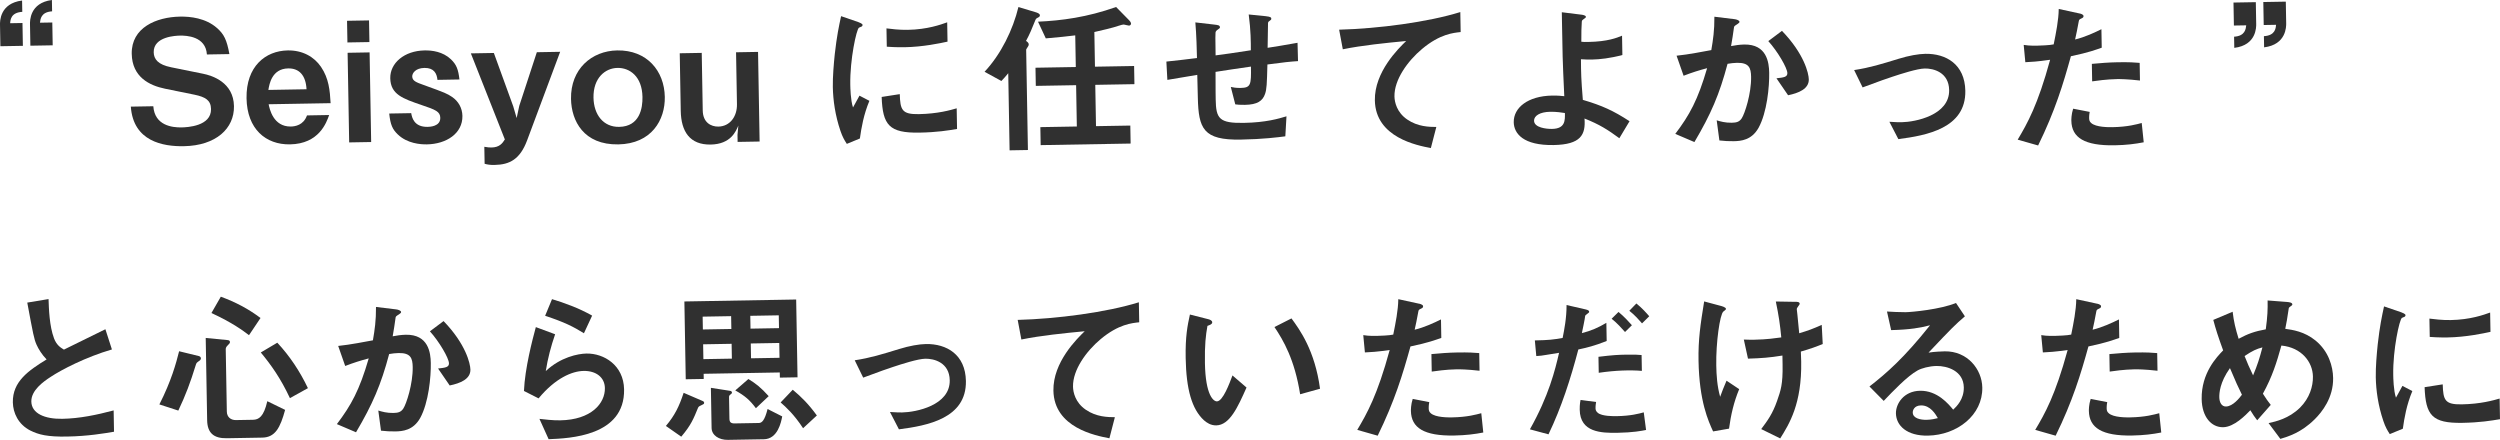
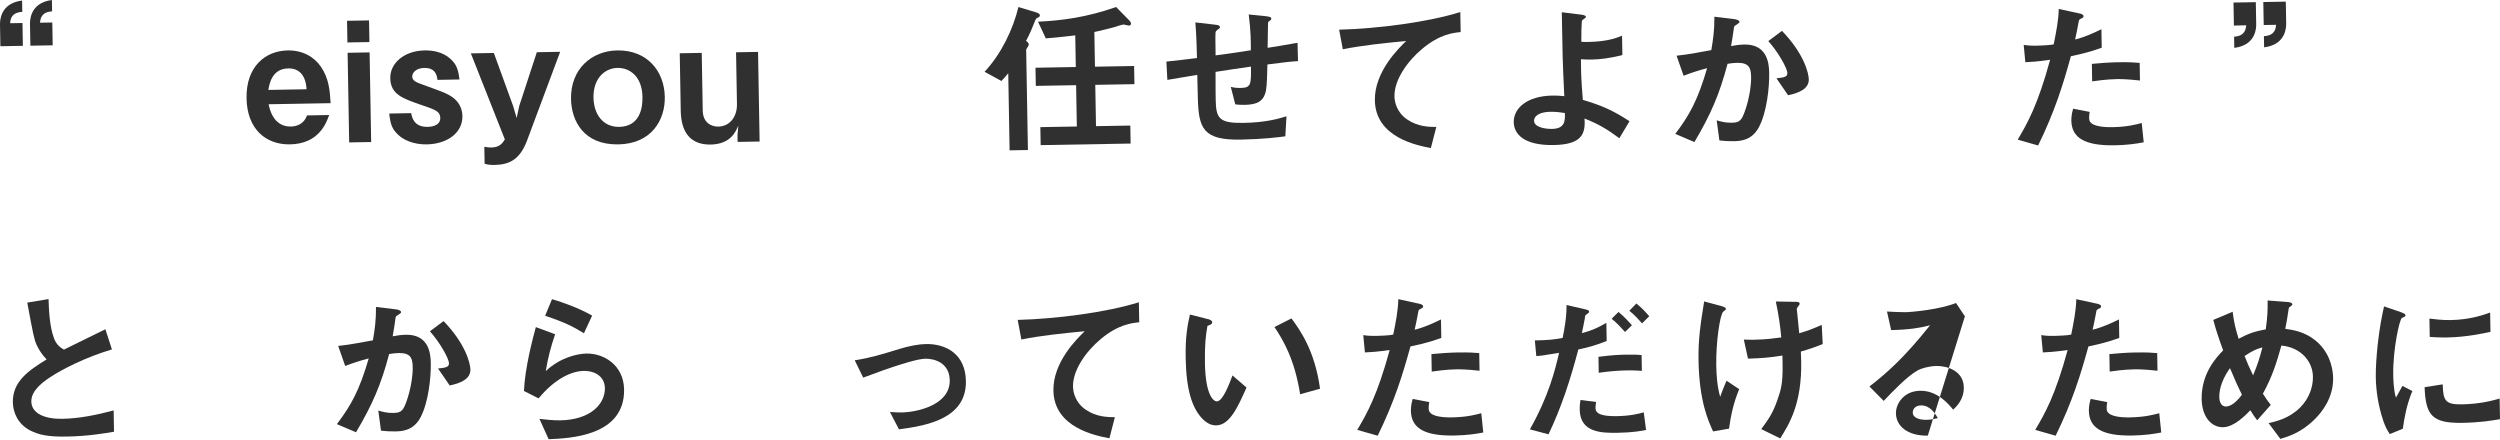
<svg xmlns="http://www.w3.org/2000/svg" id="b" viewBox="0 0 930.325 163.687">
  <defs>
    <style>.d{fill:#303030;}</style>
  </defs>
  <g id="c">
    <path class="d" d="M.143,17.203L.003,9.205C-.018,8.027-.136,1.27,8.217.193l.074,4.216c-4.212.26-4.414,2.93-4.515,4.234l4.588-.08.148,8.493-8.37.146ZM11.302,17.008l-.14-7.997c-.021-1.179-.139-7.936,8.153-9.011l.073,4.216c-4.15.258-4.352,2.929-4.515,4.233l4.588-.08.148,8.493-8.308.146Z" />
-     <path class="d" d="M68.414,54.407c-7.75.135-18.822-1.78-19.73-14.726l8.37-.146c.499,7.247,7.146,7.937,10.494,7.878,2.108-.036,11.093-.441,10.981-6.827-.058-3.286-2.063-4.491-6.171-5.35l-10.954-2.228c-5.851-1.2-12.231-4.375-12.382-12.992-.17-9.733,9.125-13.68,17.991-13.834,3.782-.066,9.498.516,13.717,4.226,2.645,2.31,3.675,4.463,4.635,9.717l-8.37.146c-.429-6.814-7.689-7.06-9.983-7.02-1.488.026-9.917.298-9.814,6.188.045,2.604,1.631,4.622,6.485,5.592l11.825,2.398c3.485.683,11.405,3.211,11.56,12.076.146,8.308-6.689,14.691-18.654,14.9Z" />
    <path class="d" d="M99.967,38.794c.339,1.669,1.697,8.404,8.269,8.29,1.488-.026,4.706-.454,6.005-4.136l8.246-.145c-1.005,2.809-3.719,10.731-14.569,10.921-9.051.158-15.976-5.736-16.175-17.144-.208-11.903,7.071-17.674,15.316-17.817,5.518-.097,9.84,2.37,12.386,6.108,2.928,4.29,3.317,8.811,3.585,13.52l-23.062.402ZM107.238,25.458c-6.076.106-7.029,5.891-7.364,8.005l14.197-.248c-.277-5.205-2.742-7.828-6.833-7.757Z" />
    <path class="d" d="M129.288,15.797l-.141-8.06,8.184-.143.141,8.06-8.184.143ZM129.937,52.995l-.583-33.354,8.184-.143.583,33.354-8.184.143Z" />
    <path class="d" d="M158.868,53.726c-2.356.041-7.323-.307-10.855-3.718-1.956-1.889-2.729-3.549-3.174-7.759l8.183-.143c.276,1.607,1.021,5.191,6.105,5.103.682-.012,4.773-.083,4.716-3.369-.04-2.294-1.727-3.009-7.029-4.776-6.863-2.36-11.479-3.893-11.585-9.968-.098-5.58,5.155-10.199,12.781-10.332,2.79-.049,6.767.439,9.794,3.302,2.082,2.01,2.732,3.735,3.17,7.51l-8.184.144c-.228-2.415-1.319-4.504-4.853-4.442-3.286.058-4.555,1.94-4.534,3.18.029,1.674,1.589,2.205,4.21,3.151,8.363,3.017,8.676,3.197,10.621,4.466,2.385,1.633,3.793,4.15,3.845,7.064.114,6.51-5.957,10.461-13.21,10.588Z" />
    <path class="d" d="M196.129,52.301c-2.607,6.929-6.417,8.98-12.058,9.078-1.736.031-2.669-.139-3.729-.431l-.11-6.323c1.244.227,2.051.274,2.671.263,2.976-.052,4.066-1.559,4.971-3.001l-12.653-32.027,8.556-.149,7.231,19.905,1.254,4.318.975-4.544,6.535-19.959,8.679-.151-12.322,33.021Z" />
    <path class="d" d="M230.09,53.732c-12.895.226-17.455-8.749-17.598-16.933-.194-11.098,7.688-17.871,17.173-18.036,11.097-.194,17.56,7.631,17.729,17.302.149,8.556-4.904,17.45-17.304,17.667ZM229.779,25.273c-4.588.08-9.051,3.755-8.923,11.07.11,6.323,3.665,10.975,9.554,10.872,7.688-.135,8.746-6.975,8.674-11.129-.133-7.625-4.718-10.895-9.305-10.813Z" />
    <path class="d" d="M274.49,52.812l-.045-2.604.311-3.479c-.893,2.124-2.793,6.933-10.295,7.063-7.75.136-10.999-4.831-11.133-12.519l-.375-21.45,8.184-.144.375,21.451c.079,4.525,3.144,6.022,5.81,5.976,4.34-.075,7.004-3.781,6.925-8.307l-.338-19.343,8.184-.144.583,33.354-8.184.143Z" />
-     <path class="d" d="M319.992,51.536l-4.864,2.008c-1.02-1.595-1.595-2.576-2.379-4.857-1.96-5.733-2.743-11.487-2.827-16.261-.069-3.968.347-8.564.716-12.229.751-6.711,1.553-10.508,2.357-14.181l6.364,2.184c.438.178,1.623.592,1.631,1.088.002.124-.055.373-.3.562-.123.064-.923.389-1.046.453-.92.574-3.39,11.842-3.227,21.203.019,1.054.102,5.828,1.016,8.479.721-1.314,1.083-1.941,2.404-4.383l3.692,1.92c-2.143,5.122-2.987,10.036-3.538,14.015ZM342.156,49.351c-11.284.197-13.692-2.799-14.062-13.273l6.741-1.048c.165,5.889.814,7.552,7.076,7.442,7.068-.124,11.881-1.51,14.102-2.169l.134,7.688c-3.277.553-7.42,1.246-13.992,1.36ZM336.639,17.571c-.496.009-3.348.059-6.639-.194l-.119-6.819c1.802.217,4.6.602,7.947.543,7.254-.126,12.307-1.951,14.649-2.798l.125,7.191c-2.842.607-9.082,1.957-15.963,2.077Z" />
    <path class="d" d="M386.432,6.454c-.737.386-.922.451-1.159,1.075-1.308,3.247-2.08,5.184-3.463,7.688.314.242,1.003.603,1.016,1.347.004.248-.114.56-.357.874-.06.125-.605.879-.602,1.064l.652,37.322-6.82.119-.501-28.704c-.911,1.132-1.641,1.951-2.554,2.897l-6.261-3.426c6.149-6.557,10.579-15.688,12.602-24.097l6.608,1.993c.312.119,1.372.41,1.383,1.093.005.31-.176.561-.545.753ZM407.584,31.573l.269,15.375,12.771-.223.117,6.695-33.478.585-.117-6.695,13.578-.237-.269-15.375-15.003.262-.118-6.758,15.003-.262-.206-11.779c-3.156.365-6.003.725-10.957,1.121l-2.899-6.213c8.675-.399,18.266-1.621,29.052-5.469l4.798,4.878c.252.243.758.793.768,1.351,0,0-.05.683-.794.696-.31.005-1.681-.405-2.053-.398-.558.01-3.085.922-3.703,1.057-.494.133-3.642.994-7.102,1.736l.226,12.896,14.569-.254.118,6.757-14.569.255Z" />
    <path class="d" d="M471.641,23.99c-.183,7.321-.274,9.183-.863,10.93-.885,2.62-2.845,4.019-7.495,4.1-1.612.028-2.978-.071-3.6-.185l-1.664-6.482c.933.17,1.806.402,3.666.37,3.782-.066,3.948-1.186,3.83-7.943-6.558.921-7.608,1.125-13.175,1.967-.016,6.202.049,9.922.056,10.294.124,7.067,1.271,8.846,10.446,8.686,8.308-.146,13.058-1.593,15.896-2.448l-.428,7.449c-2.722.357-8.291,1.075-16.599,1.22-13.949.244-15.699-4.066-15.962-15.597l-.21-8.492c-4.947.83-5.566.903-11.13,1.869l-.367-6.815c4.89-.52,6.747-.738,11.388-1.315-.044-2.542-.218-8.927-.604-13.261l7.022.808c1.305.163,2.112.211,2.126,1.017.005.311-.117.374-1.037,1.011-.55.443-.605.816-.604.94-.044.993-.1,1.366.024,8.496,3.712-.499,6.002-.787,13.114-1.903.011-2.915-.006-7.442-.791-13.32l6.336.634c2.05.212,2.057.584,2.063.956.005.311-.117.437-.668.818-.491.318-.487.504-.545.753l-.148,9.243c3.463-.557,5.442-.839,11.13-1.869l.181,6.819c-2.726.171-5.573.469-11.389,1.253Z" />
    <path class="d" d="M529.216,18.194c-5.378,4.497-10.404,11.469-10.296,17.669.037,2.107.848,5.938,4.74,8.599,3.955,2.722,8.234,2.771,10.839,2.788l-2.033,7.85c-5.041-.967-20.596-3.92-20.837-17.745-.185-10.601,8.779-19.315,11.645-22.095-7.863.758-16.221,1.586-23.574,3.079l-1.368-7.294c14.567-.379,33.067-2.811,45.095-6.556l.13,7.439c-2.662.295-7.678.692-14.34,6.266Z" />
    <path class="d" d="M602.606,51.44c-4.272-3.149-7.407-5.142-12.965-7.339.478,6.069-1.381,9.698-11.486,9.875-11.283.197-14.772-4.269-14.846-8.484-.094-5.394,5.225-9.766,14.276-9.924,2.046-.036,3.537.124,4.531.23-.685-14.376-.651-15.988-.841-26.838l-.077-4.401,7.458.924c.311.057,1.492.222,1.502.779.004.248-.057.312-.792.82-.368.255-.674.446-.728.943-.11.808-.217,5.337-.179,7.507.87.108,1.242.103,2.606.078,7.253-.127,10.64-1.55,12.548-2.327l.125,7.191c-4.444,1.193-8.467,1.636-11.257,1.685-1.24.021-2.915-.011-4.157-.113.03,5.271.064,7.255.698,15.12,7.168,2.106,11.357,4.019,17.379,7.944l-3.796,6.329ZM576.884,41.596c-3.906.068-6.051,1.532-6.02,3.33.046,2.604,4.643,3.082,6.689,3.046,4.96-.087,4.844-3.186,4.796-5.913-1.119-.167-3.171-.503-5.465-.463Z" />
    <path class="d" d="M654.388,47.607c-2.587,4.572-6.55,4.89-9.216,4.936-1.674.029-3.598-.061-5.338-.278l-.999-7.486c1.372.41,3.179.937,5.597.895,1.86-.033,2.847-.36,3.693-1.615,1.149-1.694,3.622-9.241,3.512-15.503-.058-3.286-.774-5.258-5.238-5.18-1.116.02-2.354.165-3.528.371-3.026,11.402-6.185,18.713-12.329,29.115l-7.123-3.039c5.334-7.038,8.4-12.611,11.852-24.455-3.025.798-5.554,1.586-8.757,2.82l-2.611-7.458c4.52-.451,10.205-1.605,12.925-2.087.675-3.98,1.175-7.276,1.147-12.423l7.582.922c.497.053,1.743.403,1.753.961.004.248-.116.437-.791.883-1.104.701-1.227.766-1.278,1.387-.271,2.237-.667,4.414-1.06,6.777,1.359-.271,3.215-.552,4.889-.581,8.432-.147,9.234,6.723,9.3,10.504.09,5.146-.796,14.773-3.982,20.535ZM665.4,35.445l-4.327-6.312c2.661-.295,4.085-.443,4.059-1.932-.034-1.922-3.614-8.061-7.092-11.907l5.081-3.81c8.273,8.538,9.951,15.826,9.99,18.059.062,3.533-3.756,5.089-7.711,5.901Z" />
-     <path class="d" d="M706.432,51.769l-3.337-6.453c2.297.146,3.538.187,4.53.169,5.146-.09,17.877-2.606,17.713-11.969-.116-6.633-5.847-8.084-9.071-8.027-2.79.049-8.895,2.016-12.04,3.063-1.233.394-5.24,1.766-11.093,3.977l-3.151-6.456c5.938-.91,10.132-2.224,16.547-4.196,3.824-1.184,7.41-1.804,9.952-1.849,7.688-.135,14.704,3.898,14.876,13.756.244,13.949-14.407,16.623-24.926,17.985Z" />
    <path class="d" d="M770.64,20.928c-2.858,10.344-5.907,20.382-12.195,33.205l-7.604-2.162c3.615-6.078,7.466-12.844,12.07-29.73-4.949.707-7.056.806-9.225.906l-.608-6.439c.684.112,1.99.337,5.028.284.868-.015,4.772-.146,6.131-.479.856-4.231,1.827-9.023,1.878-13.18l7.657,1.665c.124-.003,1.555.282,1.567.965.007.434-.175.623-.729.881-.799.386-.922.45-1.035,1.072-.509,2.8-.966,5.04-1.37,6.783,3.644-.87,7.334-2.608,9.793-3.83l.121,6.882c-2.096.719-4.683,1.756-11.479,3.178ZM786.909,54.069c-11.159.195-15.987-2.821-16.098-9.146-.005-.31-.04-2.293.666-4.477l6.16,1.195c-.228,1.182-.21,2.174-.208,2.298.014.806.147,1.3.776,1.847,1.764,1.582,6.477,1.562,7.903,1.536,5.766-.101,9.098-1.089,10.888-1.555l.746,7.182c-3.152.613-6.493,1.043-10.833,1.119ZM787.843,29.433c-3.968.069-7.803.633-9.288.845l-.113-6.51c3.219-.304,6.316-.544,9.602-.602,4.34-.076,6.327.075,8.19.229l.115,6.572c-4.66-.539-7.575-.55-8.505-.534Z" />
    <path class="d" d="M839.457.804l.141,8.06c.021,1.178.139,7.936-8.153,8.948l-.073-4.153c4.15-.259,4.352-2.929,4.515-4.234l-4.588.08-.149-8.556,8.308-.145ZM850.617.608l.141,8.06c.021,1.178.077,7.937-8.216,8.95l-.073-4.154c4.212-.26,4.414-2.93,4.515-4.233l-4.587.08-.15-8.556,8.37-.146Z" />
    <path class="d" d="M24.972,162.458c-7.315.128-10.554-.684-13.682-2.241-4.505-2.278-6.441-6.586-6.509-10.491-.135-7.75,5.809-11.822,12.558-15.972-1.768-1.829-2.981-3.793-3.755-5.516-.903-2.03-1.245-3.823-3.436-15.63l7.915-1.316c.123,3.471.299,10.041,2.054,14.662.909,2.34,2.229,3.31,3.67,4.152,7.071-3.473,7.87-3.858,15.433-7.587l2.426,7.523c-9.749,2.837-18.844,7.585-22.767,10.196-2.76,1.784-7.292,5.026-7.22,9.18.078,4.464,5.014,6.548,11.523,6.435,6.448-.112,12.874-1.465,19.108-3.125l.139,7.936c-3.71.623-9.708,1.658-17.457,1.794Z" />
-     <path class="d" d="M74.218,134.234c-.98.699-1.103.764-1.338,1.512-2.054,6.672-3.773,11.229-6.524,17.044l-7.048-2.295c4.437-8.698,6.243-15.365,7.344-19.787l7.349,1.794c.436.116.751.421.759.854.005.311-.175.623-.542.878ZM97.602,162.849l-13.206.231c-4.959.086-7.229-2.045-7.311-6.694l-.535-30.626,8.076.789c.497.053.933.17.943.728.006.372-.236.687-.725,1.129-.671.632-.849,1.069-.841,1.565l.405,23.187c.036,2.046,1.482,3.199,3.404,3.165l6.324-.11c2.17-.038,4.011-1.124,5.336-6.915l6.63,3.233c-1.807,6.604-3.666,10.234-8.501,10.318ZM92.657,124.734c-2.137-1.638-6.096-4.607-13.974-8.252l3.491-6.077c5.556,2.073,10.062,4.414,14.774,7.928l-4.291,6.401ZM107.888,148.157c-3.479-7.442-7.039-12.403-10.839-16.988l6.138-3.643c4.677,5.004,8.435,10.706,11.396,16.917l-6.695,3.714Z" />
    <path class="d" d="M156.331,155.607c-2.587,4.572-6.55,4.89-9.216,4.936-1.674.029-3.598-.061-5.338-.278l-.999-7.486c1.372.41,3.179.937,5.597.895,1.86-.033,2.847-.36,3.693-1.615,1.149-1.694,3.622-9.241,3.512-15.503-.058-3.286-.774-5.258-5.238-5.18-1.116.02-2.354.165-3.528.371-3.026,11.402-6.185,18.713-12.329,29.115l-7.123-3.039c5.334-7.038,8.4-12.611,11.852-24.455-3.025.798-5.554,1.586-8.757,2.82l-2.611-7.458c4.52-.451,10.205-1.605,12.925-2.087.675-3.98,1.175-7.276,1.147-12.423l7.582.922c.497.053,1.743.403,1.753.961.004.248-.116.437-.791.883-1.104.701-1.227.766-1.278,1.387-.271,2.237-.667,4.414-1.06,6.777,1.359-.271,3.215-.552,4.889-.581,8.432-.147,9.234,6.723,9.3,10.504.09,5.146-.796,14.773-3.982,20.535ZM167.343,143.445l-4.327-6.312c2.661-.295,4.085-.443,4.059-1.932-.034-1.922-3.614-8.061-7.092-11.907l5.081-3.81c8.273,8.538,9.951,15.826,9.99,18.059.062,3.533-3.756,5.089-7.711,5.901Z" />
    <path class="d" d="M204.16,163.439l-3.419-7.568c1.988.214,4.91.597,7.762.547,11.531-.202,16.696-6.308,16.596-12.011-.069-3.968-3.276-6.455-7.925-6.373-4.278.074-10.496,2.663-16.752,10.215l-5.443-2.758c.349-8.44,3.14-19.031,4.422-23.767l7.178,2.665c-1.535,4.43-2.757,9.04-3.481,13.704,5.491-5.182,11.98-6.473,15.142-6.528,6.51-.113,13.844,4.348,14,13.337.306,17.482-20.395,18.217-28.079,18.537ZM217.301,124.016c-4.012-2.472-7.016-4.032-14.439-6.507l2.559-6.185c4.177,1.229,10.105,3.358,14.929,6.127l-3.048,6.564Z" />
-     <path class="d" d="M261.427,150.58c-1.107.515-1.415.645-1.654,1.145-1.666,4.061-2.615,6.495-6.261,10.776l-5.713-3.993c3.281-3.902,4.898-7.155,6.606-12.333l7.061,3.04c.312.118.564.362.57.672.007.434-.3.563-.608.693ZM290.212,140.526l-.034-1.922-28.332.495.033,1.922-6.695.117-.506-28.953,41.6-.727.506,28.952-6.572.115ZM272.076,117.649l-10.601.186.083,4.773,10.602-.186-.083-4.773ZM272.256,127.94l-10.602.186.096,5.518,10.602-.186-.096-5.518ZM284.288,163.451l-13.391.234c-3.348.059-6.045-1.693-6.093-4.421l-.261-14.941,7.151,1.116c.373.055.687.298.693.607.006.372-.3.563-.484.69-.184.128-.612.445-.604.941l.142,8.121c.023,1.302.528,1.789,1.954,1.765l8.989-.157c1.116-.02,2.156-.844,3.258-5.204l5.444,2.758c-.397,2.115-1.652,8.4-6.797,8.49ZM281.295,151.907c-2.286-3.062-4.049-4.581-7.682-6.626l4.887-4.24c2.758,1.688,4.644,3.144,7.553,6.38l-4.759,4.486ZM289.807,117.34l-10.601.185.083,4.774,10.601-.186-.083-4.773ZM289.987,127.631l-10.602.186.096,5.518,10.602-.186-.096-5.518ZM298.852,159.352c-3.377-5.149-6.338-7.827-8.354-9.59l4.506-4.73c3.209,2.673,5.86,5.293,8.974,9.58l-5.126,4.74Z" />
    <path class="d" d="M334.52,159.769l-3.337-6.453c2.297.146,3.538.187,4.53.169,5.146-.09,17.877-2.606,17.713-11.969-.116-6.633-5.847-8.084-9.071-8.027-2.79.049-8.895,2.016-12.04,3.063-1.233.394-5.24,1.766-11.093,3.977l-3.151-6.456c5.938-.91,10.132-2.224,16.547-4.196,3.824-1.184,7.41-1.804,9.952-1.849,7.688-.135,14.704,3.898,14.876,13.756.244,13.949-14.407,16.623-24.926,17.985Z" />
    <path class="d" d="M409.595,126.194c-5.378,4.497-10.404,11.469-10.296,17.669.037,2.107.848,5.938,4.74,8.599,3.955,2.722,8.234,2.771,10.839,2.788l-2.033,7.85c-5.041-.967-20.596-3.92-20.837-17.745-.185-10.601,8.779-19.315,11.645-22.095-7.863.758-16.221,1.586-23.574,3.079l-1.368-7.294c14.567-.379,33.067-2.811,45.095-6.556l.13,7.439c-2.662.295-7.678.692-14.34,6.266Z" />
    <path class="d" d="M452.578,158.298c-1.984.034-3.552-.992-4.624-1.966-4.414-4.14-6.524-11.358-6.73-23.138-.139-7.936.659-11.981,1.578-16.152l6.852,1.741c.437.116,1.434.409,1.447,1.152.012.683-.728.943-1.775,1.334-.622,3.422-1.055,7.026-.936,13.846.211,12.089,3.226,14.27,4.466,14.247,2.232-.039,4.659-6.654,5.785-9.651l5.226,4.498c-3.282,7.375-6.267,14.001-11.289,14.089ZM483.817,146.713c-2.023-12.863-6.243-20.107-9.553-25.011l6.332-3.212c3.049,4.164,8.704,11.879,10.628,26.171l-7.406,2.052Z" />
    <path class="d" d="M524.874,128.928c-2.858,10.344-5.907,20.382-12.195,33.205l-7.604-2.162c3.615-6.078,7.466-12.844,12.07-29.73-4.949.707-7.056.806-9.225.906l-.608-6.439c.684.112,1.99.337,5.028.284.868-.015,4.772-.146,6.131-.479.856-4.231,1.827-9.023,1.878-13.18l7.657,1.665c.124-.003,1.556.282,1.567.965.007.434-.175.623-.729.881-.799.386-.922.45-1.035,1.072-.509,2.8-.966,5.04-1.37,6.783,3.644-.87,7.334-2.608,9.793-3.83l.121,6.882c-2.096.719-4.683,1.756-11.479,3.178ZM541.143,162.069c-11.159.195-15.987-2.821-16.098-9.146-.005-.31-.04-2.293.666-4.477l6.16,1.195c-.228,1.182-.21,2.174-.208,2.298.014.806.147,1.3.776,1.847,1.764,1.582,6.477,1.562,7.903,1.536,5.766-.101,9.098-1.089,10.888-1.555l.746,7.182c-3.152.613-6.493,1.043-10.833,1.119ZM542.077,137.433c-3.968.069-7.803.633-9.288.845l-.114-6.51c3.22-.304,6.316-.544,9.602-.602,4.34-.076,6.327.075,8.19.229l.115,6.572c-4.661-.539-7.576-.55-8.506-.534Z" />
    <path class="d" d="M587.346,130.054c-2.849,10.841-6.26,21.505-11.107,31.574l-6.917-1.863c7.038-12.464,9.411-22.181,10.852-28.469,0,0-4.267.694-4.762.766-1.298.271-2.413.352-3.713.437l-.536-5.82c5.208-.091,6.94-.307,10.341-.925.57-2.862,1.483-7.405,1.46-12.242l7.036,1.613c.997.23,1.373.472,1.38.906.004.248-.119.312-1.098,1.073-.43.256-.426.441-.589,1.747-.057.311-.625,3.298-1.027,5.103,3.335-.802,6.227-2.093,9.111-3.817l.118,6.757c-4.557,1.816-7.398,2.486-10.549,3.161ZM601.903,161.056c-6.014.104-13.894-.13-14.041-8.561-.006-.372-.037-2.108.308-3.665l5.781.768c-.053.497-.226,1.244-.207,2.36.006.372.08,1.053.835,1.659,1.574,1.337,5.976,1.261,7.092,1.241,5.146-.091,8.108-.887,10.021-1.416l.859,6.559c-1.668.34-4.821.953-10.648,1.055ZM594.939,138.728l-.104-5.951c5.384-.652,7.305-.748,10.281-.8,3.348-.059,4.59.043,5.77.146l.103,5.89c-4.286-.359-9.864-.199-16.05.715ZM604.72,123.549c-1.139-1.282-2.91-3.298-4.985-4.936l2.561-2.525c2.013,1.639,3.847,3.653,4.985,4.936l-2.561,2.525ZM611.052,120.338c-1.012-1.161-2.721-3.115-4.733-4.692l2.619-2.713c2.075,1.638,3.847,3.653,4.796,4.753l-2.683,2.652Z" />
    <path class="d" d="M643.429,159.51l-5.935,1.033c-1.741-3.814-5.156-11.134-5.421-26.323-.138-7.874.696-13.407,2.095-22.052l6.293,1.688c.187.059,1.807.464,1.817,1.084.004.248-.179.375-.975,1.01-1.283,1.076-2.775,11.521-2.627,20.015.064,3.657.322,7.746,1.445,11.695.828-2.309,1.185-3.184,2.376-5.995l4.706,3.143c-2.023,4.873-3.117,9.729-3.774,14.702ZM670.153,130.825c.095,1.859.109,2.665.127,3.719.274,15.686-4.432,23.209-7.81,28.602l-7.068-3.473c2.364-3.143,4.241-5.718,5.895-10.46,1.358-3.931,2.188-6.116,2.057-13.617l-.058-3.286c-4.7.765-7.796,1.005-12.817,1.154l-1.55-7.104c1.986.089,2.854.074,3.97.055,4.65-.081,7.804-.57,9.97-.856-.456-4.768-.949-8.17-2.032-13.36l7.258.122c.558-.01,1.612-.028,1.625.716.004.247-.36.688-.542.939-.424.565-.544.815-.539,1.125.005.311.152,1.61.22,1.919.004.248.378,3.9.68,6.996,3.332-.988,5.242-1.704,8.38-3.123l.373,7.125c-2.525,1.036-4.497,1.753-8.137,2.809Z" />
-     <path class="d" d="M717.4,162.109c-7.75.136-11.786-3.7-11.866-8.288-.062-3.534,2.894-8.299,8.969-8.405,6.448-.112,10.566,4.9,12.34,7.04,1.342-1.264,4.025-3.915,3.948-8.316-.107-6.138-6.155-8.017-10.185-7.946-2.666.047-5.567.842-7.041,1.674-3.808,2.112-9.167,7.726-12.578,11.32l-5.303-5.365c6.363-4.948,12.838-10.581,22.547-22.781-3.705.933-7.104,1.612-14.48,1.804l-1.547-6.919c1.49.098,5.028.284,6.95.251,2.356-.042,12.881-1.031,18.731-3.429l3.312,4.966c-3.666,3.165-4.702,4.175-13.532,13.508,2.041-.346,5.078-.461,6.007-.478,8.432-.147,13.883,6.642,14.002,13.461.18,10.291-9.365,17.714-20.276,17.904ZM714.847,150.867c-2.542.045-3.068,1.853-3.054,2.658.038,2.17,2.9,2.74,5.132,2.701,1.984-.034,3.341-.431,4.206-.632-.831-1.411-2.75-4.789-6.284-4.728Z" />
+     <path class="d" d="M717.4,162.109c-7.75.136-11.786-3.7-11.866-8.288-.062-3.534,2.894-8.299,8.969-8.405,6.448-.112,10.566,4.9,12.34,7.04,1.342-1.264,4.025-3.915,3.948-8.316-.107-6.138-6.155-8.017-10.185-7.946-2.666.047-5.567.842-7.041,1.674-3.808,2.112-9.167,7.726-12.578,11.32l-5.303-5.365c6.363-4.948,12.838-10.581,22.547-22.781-3.705.933-7.104,1.612-14.48,1.804l-1.547-6.919c1.49.098,5.028.284,6.95.251,2.356-.042,12.881-1.031,18.731-3.429l3.312,4.966ZM714.847,150.867c-2.542.045-3.068,1.853-3.054,2.658.038,2.17,2.9,2.74,5.132,2.701,1.984-.034,3.341-.431,4.206-.632-.831-1.411-2.75-4.789-6.284-4.728Z" />
    <path class="d" d="M777.164,128.928c-2.858,10.344-5.907,20.382-12.195,33.205l-7.604-2.162c3.615-6.078,7.466-12.844,12.07-29.73-4.949.707-7.056.806-9.225.906l-.608-6.439c.684.112,1.99.337,5.028.284.868-.015,4.772-.146,6.131-.479.856-4.231,1.827-9.023,1.878-13.18l7.657,1.665c.124-.003,1.556.282,1.567.965.007.434-.175.623-.729.881-.799.386-.922.45-1.035,1.072-.509,2.8-.966,5.04-1.37,6.783,3.644-.87,7.334-2.608,9.793-3.83l.121,6.882c-2.096.719-4.683,1.756-11.479,3.178ZM793.433,162.069c-11.159.195-15.987-2.821-16.098-9.146-.005-.31-.04-2.293.666-4.477l6.16,1.195c-.228,1.182-.21,2.174-.208,2.298.014.806.147,1.3.776,1.847,1.764,1.582,6.477,1.562,7.903,1.536,5.766-.101,9.098-1.089,10.888-1.555l.746,7.182c-3.152.613-6.493,1.043-10.833,1.119ZM794.367,137.433c-3.968.069-7.803.633-9.288.845l-.114-6.51c3.22-.304,6.316-.544,9.602-.602,4.34-.076,6.327.075,8.19.229l.115,6.572c-4.661-.539-7.576-.55-8.506-.534Z" />
    <path class="d" d="M861.361,156.031c-4.998,4.986-9.934,6.437-12.771,7.293l-4.382-5.877c2.78-.607,7.537-1.683,11.683-5.724,3.596-3.598,4.884-7.962,4.82-11.619-.094-5.394-4.219-10.779-11.736-11.516-1.75,6.294-3.395,11.594-6.881,17.918,1.211,1.901,1.848,2.821,2.926,4.166l-5.047,5.731c-.952-1.224-1.588-2.143-2.546-3.738-1.767,1.83-6.03,6.245-10.122,6.316-4.34.076-7.88-3.769-7.997-10.465-.17-9.733,5.679-15.727,7.994-18.124-1.824-4.991-2.808-8.075-3.671-11.347l7.203-3.04c.437,3.713,1.039,6.183,2.223,10.069,3.563-1.923,6.029-2.772,10.109-3.525.66-4.849.739-7.393.681-10.741l7.204.557c.559.053,1.987.151,2,.896.005.31-.24.438-.853.883-.184.127-.489.381-.485.629-.668,4.353-.723,4.788-1.294,7.589,2.735.386,7.149.991,11.302,4.392,4.845,4.008,6.431,9.562,6.506,13.901.129,7.378-4.181,12.725-6.863,15.376ZM829.835,136.985c-3.813,5.338-3.991,9.372-3.965,10.859.031,1.798.805,3.459,2.479,3.43,2.604-.045,5.09-3.252,5.939-4.383-1.351-2.767-2.38-4.92-4.452-9.906ZM835.276,132.487c.909,2.34,1.878,4.556,3.165,7.2,1.608-3.812,2.43-6.43,3.477-10.417-2.222.597-3.576,1.179-6.641,3.217Z" />
    <path class="d" d="M894.17,159.536l-4.864,2.008c-1.02-1.595-1.595-2.576-2.379-4.857-1.96-5.733-2.743-11.487-2.827-16.261-.069-3.968.347-8.564.716-12.229.751-6.711,1.553-10.508,2.357-14.181l6.364,2.184c.438.178,1.623.592,1.631,1.088.002.124-.055.373-.3.562-.123.064-.923.389-1.046.453-.92.574-3.39,11.842-3.227,21.203.019,1.054.102,5.828,1.016,8.479.721-1.314,1.083-1.941,2.404-4.383l3.692,1.92c-2.143,5.122-2.987,10.036-3.538,14.015ZM916.333,157.351c-11.284.197-13.692-2.799-14.062-13.273l6.741-1.048c.165,5.889.814,7.552,7.076,7.442,7.068-.124,11.881-1.51,14.102-2.169l.134,7.688c-3.277.553-7.42,1.246-13.992,1.36ZM910.817,125.571c-.496.009-3.348.059-6.639-.194l-.119-6.819c1.802.217,4.6.602,7.947.543,7.254-.126,12.307-1.951,14.649-2.798l.125,7.191c-2.842.607-9.082,1.957-15.963,2.077Z" />
  </g>
</svg>